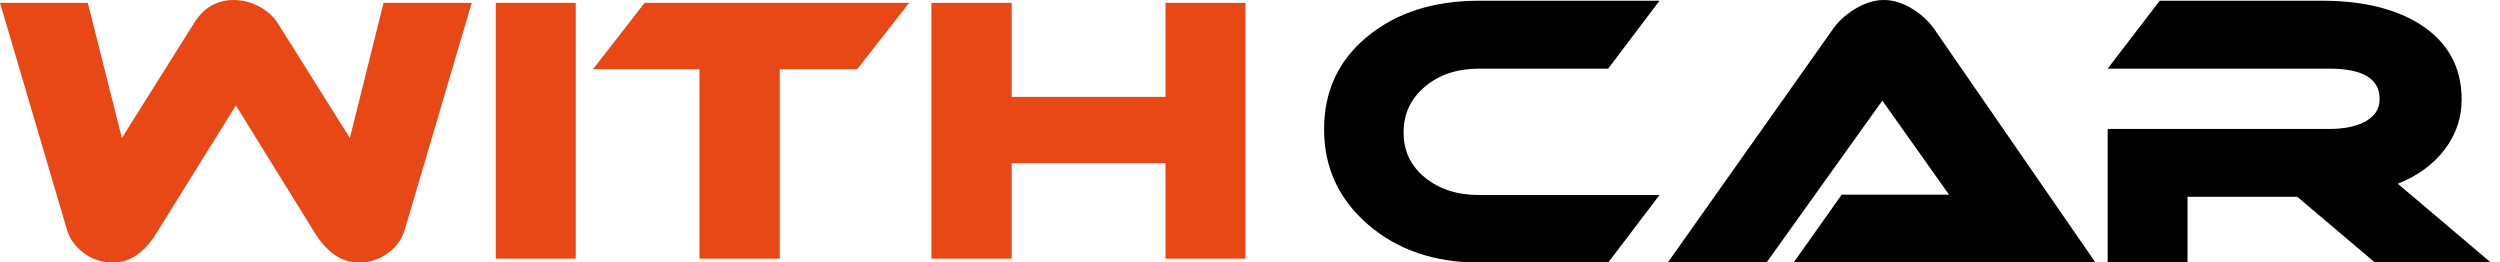
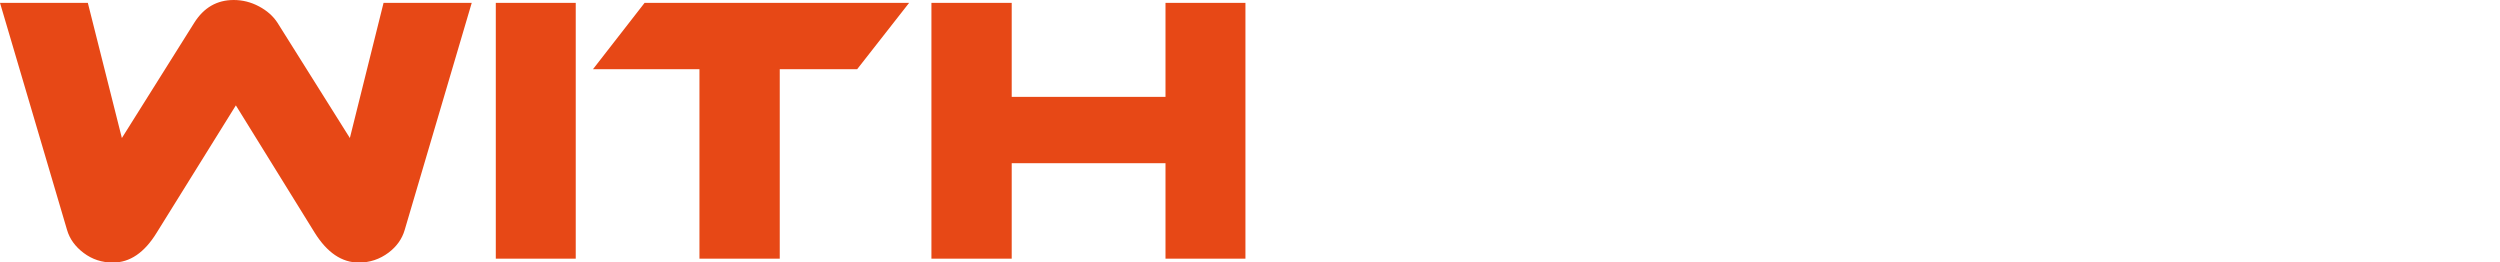
<svg xmlns="http://www.w3.org/2000/svg" width="200px" height="21px" viewBox="0 0 200 21" version="1.1">
  <title>logo</title>
  <g id="UI---desktop" stroke="none" stroke-width="1" fill="none" fill-rule="evenodd">
    <g id="WithCar---Homepage-A" transform="translate(-208, -72)">
      <g id="logo" transform="translate(208, 72)">
-         <path d="M191.827,14.7 C193.423,14.061 194.674,13.146 195.576,11.955 C196.479,10.764 196.932,9.432 196.932,7.96 C196.932,5.346 195.809,3.332 193.566,1.918 C191.57,0.678 188.965,0.058 185.753,0.058 L172.777,0.058 L168.614,5.491 L186.352,5.491 C189.032,5.491 190.372,6.304 190.372,7.931 C190.372,8.765 189.925,9.394 189.032,9.82 C188.328,10.149 187.435,10.314 186.352,10.314 L168.614,10.314 L168.614,21.005 L175.002,21.005 L175.002,15.746 L183.785,15.746 L190.001,21.005 L199.269,21.005 L191.827,14.7 Z M167.64,21.005 L154.78,2.383 C154.343,1.743 153.771,1.201 153.068,0.756 C152.27,0.252 151.482,0 150.701,0 C149.941,0 149.152,0.252 148.335,0.756 C147.594,1.22 147.013,1.763 146.595,2.383 L133.422,21.005 L141.32,21.005 L150.587,8.048 L155.921,15.572 L147.337,15.572 L143.487,21.005 L167.64,21.005 Z M118.332,15.601 C116.583,15.601 115.138,15.136 113.998,14.206 C112.857,13.277 112.287,12.076 112.287,10.604 C112.287,9.113 112.857,7.888 113.998,6.929 C115.138,5.97 116.583,5.491 118.332,5.491 L128.655,5.491 L132.761,0.058 L118.332,0.058 C114.7,0.058 111.726,1.008 109.407,2.905 C107.087,4.804 105.927,7.283 105.927,10.342 C105.927,13.403 107.101,15.945 109.449,17.969 C111.797,19.993 114.758,21.005 118.332,21.005 L128.655,21.005 L132.761,15.601 L118.332,15.601 Z" id="car" fill="#000000" />
        <path d="M99.635,0.227 L93.24,0.227 L93.24,7.749 L80.937,7.749 L80.937,0.227 L74.514,0.227 L74.514,20.693 L80.937,20.693 L80.937,13.057 L93.24,13.057 L93.24,20.693 L99.635,20.693 L99.635,0.227 Z M51.569,0.227 L47.439,5.535 L55.956,5.535 L55.956,20.693 L62.38,20.693 L62.38,5.535 L68.574,5.535 L72.732,0.227 L51.569,0.227 Z M39.664,20.693 L46.059,20.693 L46.059,0.227 L39.664,0.227 L39.664,20.693 Z M30.685,0.227 L27.989,11.042 L22.196,1.817 C21.852,1.287 21.36,0.852 20.719,0.511 C20.079,0.17 19.404,0 18.697,0 C17.359,0 16.307,0.606 15.543,1.817 L9.75,11.042 L7.026,0.227 L0,0.227 L5.363,18.393 C5.572,19.113 6.017,19.728 6.696,20.238 C7.374,20.749 8.153,21.005 9.033,21.005 C10.39,21.005 11.557,20.21 12.532,18.62 L18.869,8.43 L25.178,18.62 C26.172,20.21 27.348,21.005 28.706,21.005 C29.585,21.005 30.378,20.74 31.086,20.21 C31.736,19.718 32.166,19.113 32.376,18.393 L37.739,0.227 L30.685,0.227 Z" id="with" fill="#E74816" />
      </g>
    </g>
  </g>
</svg>